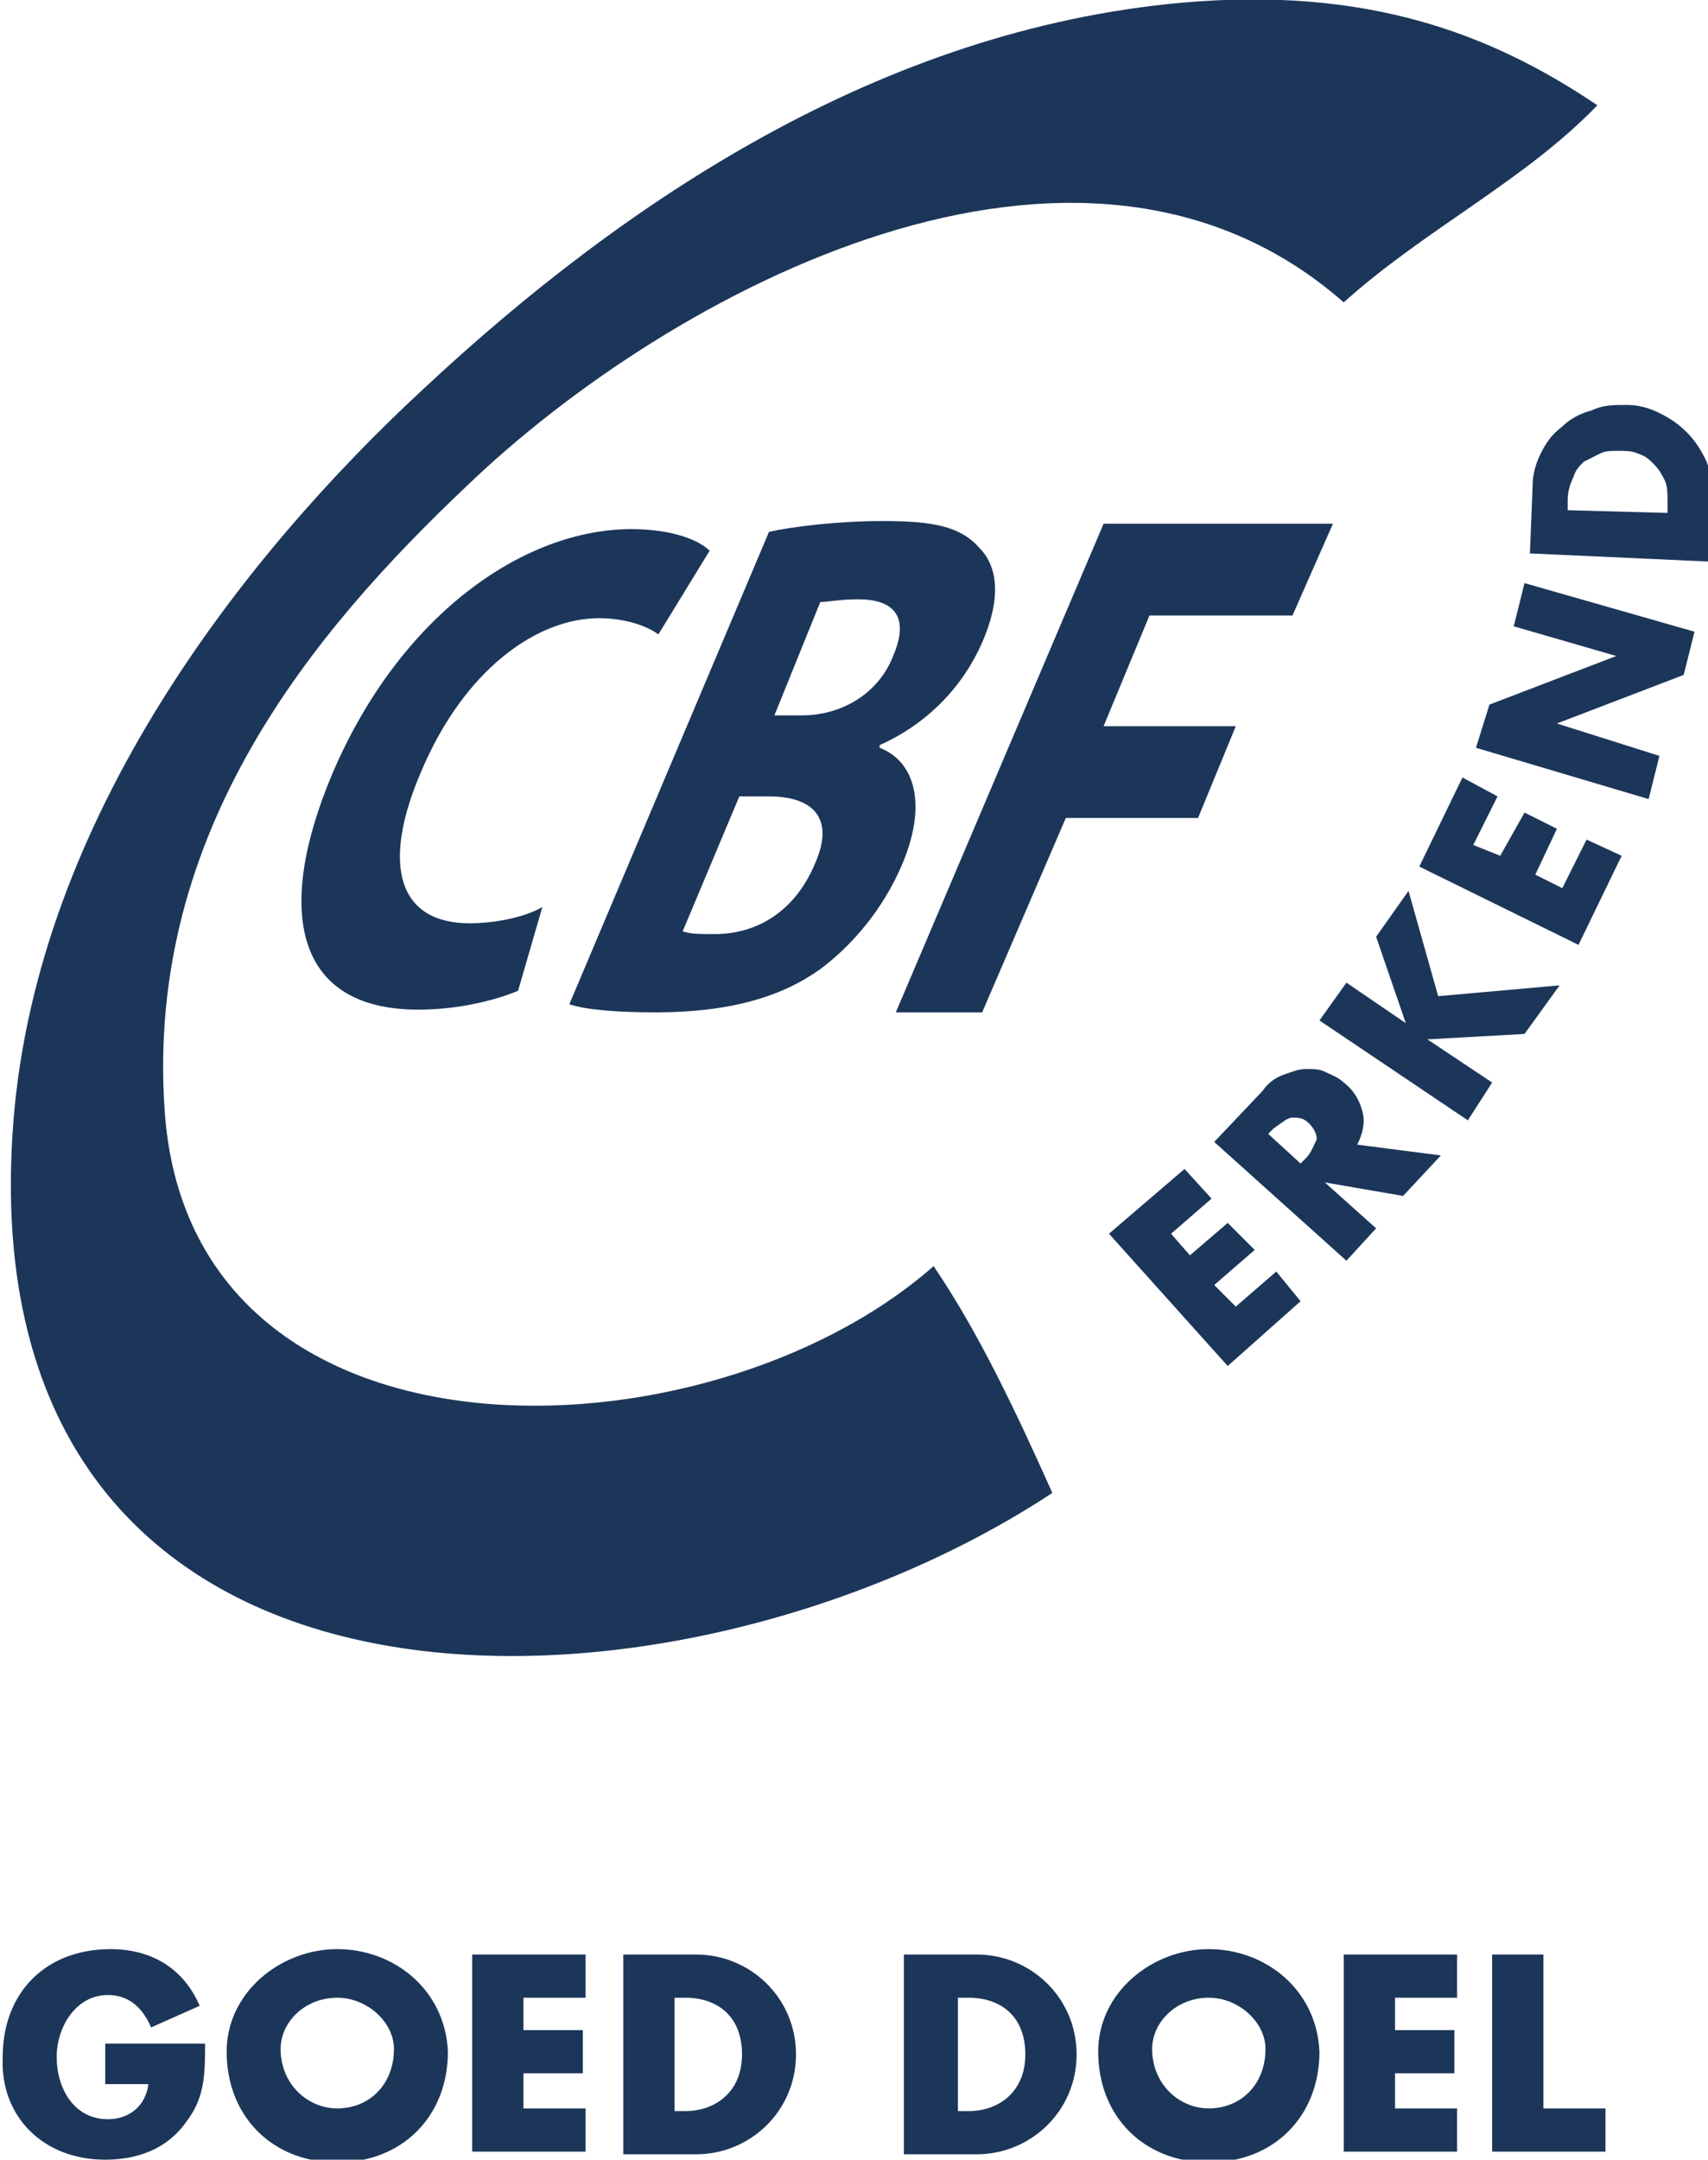
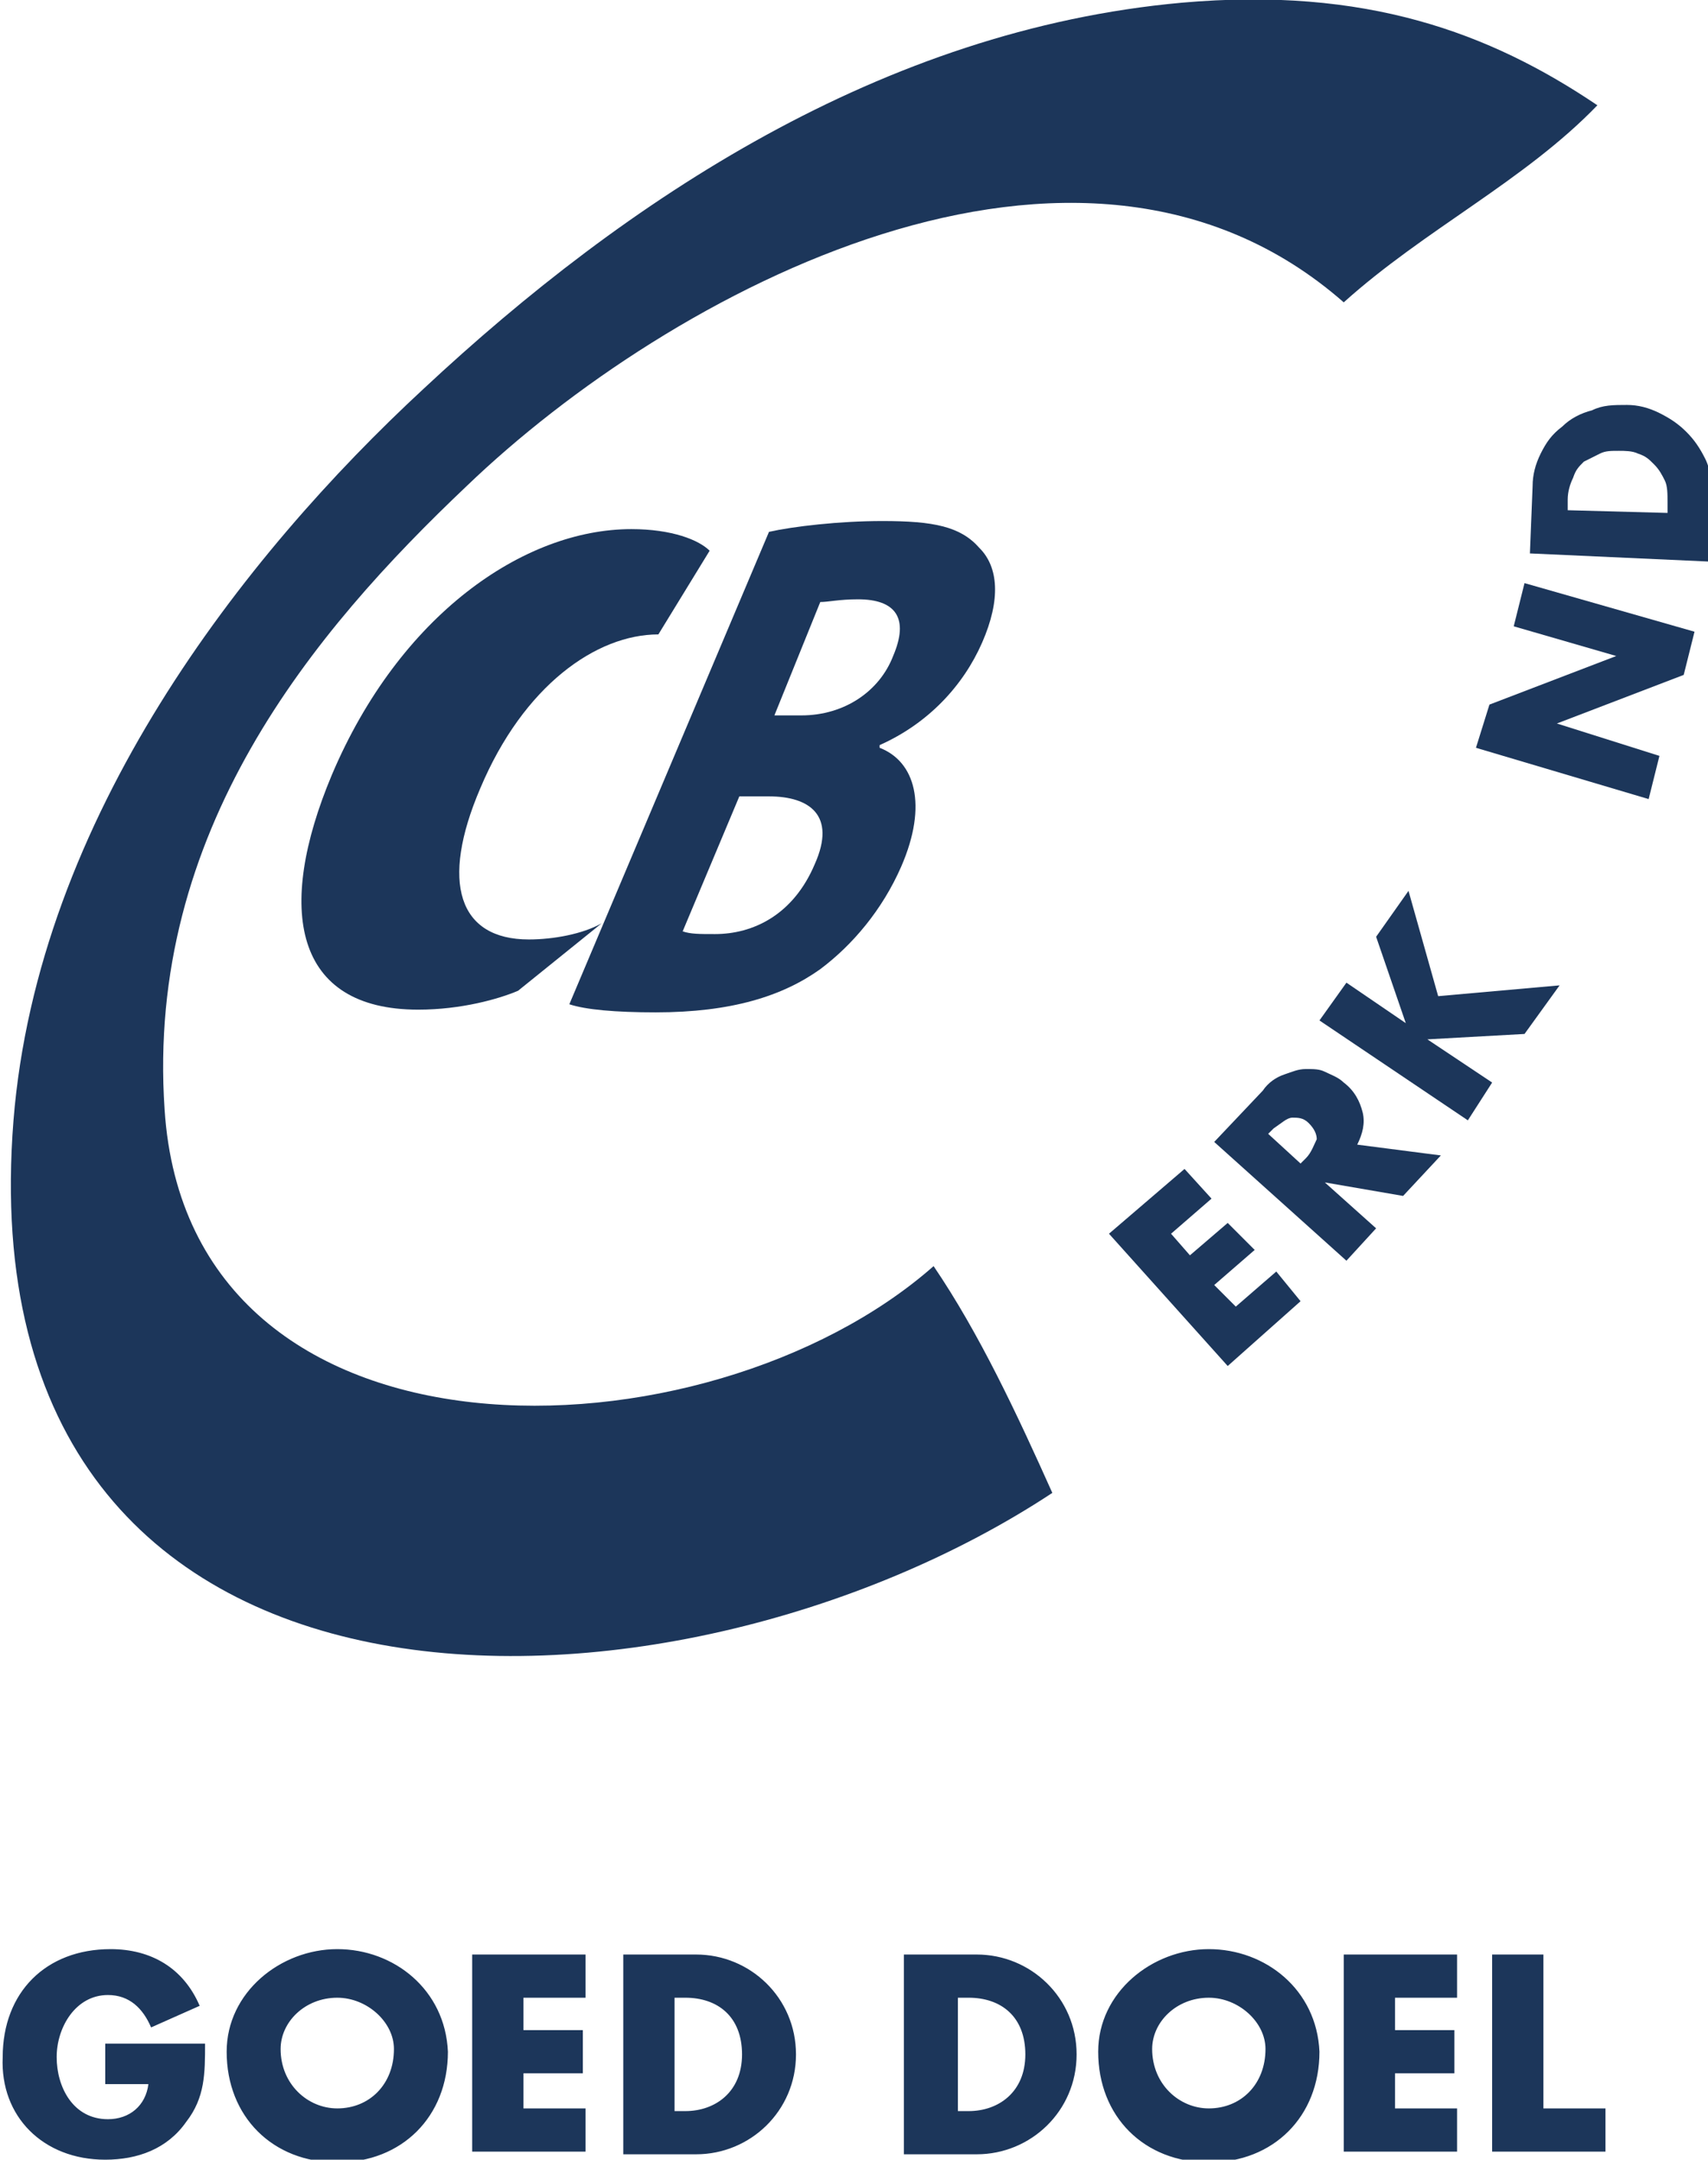
<svg xmlns="http://www.w3.org/2000/svg" xmlns:xlink="http://www.w3.org/1999/xlink" version="1.1" id="Layer_1" x="0px" y="0px" viewBox="0 0 63.3 80" style="enable-background:new 0 0 63.3 80;" xml:space="preserve">
  <style type="text/css">
	.st0{clip-path:url(#SVGID_2_);}
	.st1{clip-path:url(#SVGID_4_);fill:#1c365a;}
	.st2{clip-path:url(#SVGID_6_);}
	.st3{clip-path:url(#SVGID_8_);fill:#1c365a;}
	.st4{clip-path:url(#SVGID_10_);}
	.st5{clip-path:url(#SVGID_12_);fill:#1c365a;}
	.st6{clip-path:url(#SVGID_14_);}
	.st7{clip-path:url(#SVGID_16_);fill:#1c365a;}
	.st8{clip-path:url(#SVGID_18_);}
	.st9{clip-path:url(#SVGID_20_);fill:#1c365a;}
	.st10{clip-path:url(#SVGID_22_);}
	.st11{clip-path:url(#SVGID_24_);fill:#1c365a;}
	.st12{clip-path:url(#SVGID_26_);}
	.st13{clip-path:url(#SVGID_28_);fill:#1c365a;}
	.st14{clip-path:url(#SVGID_30_);}
	.st15{clip-path:url(#SVGID_32_);fill:#1c365a;}
	.st16{clip-path:url(#SVGID_34_);}
	.st17{clip-path:url(#SVGID_36_);fill:#1c365a;}
	.st18{clip-path:url(#SVGID_38_);}
	.st19{clip-path:url(#SVGID_40_);fill:#1c365a;}
	.st20{clip-path:url(#SVGID_42_);}
	.st21{clip-path:url(#SVGID_44_);fill:#1c365a;}
</style>
  <g>
    <g>
      <defs>
-         <path id="SVGID_1_" d="M19.2,36.7c-0.7,0.3-2.1,0.7-3.7,0.7c-4.6,0-5.3-3.7-3.2-8.7c2.5-5.9,7.1-9.1,11.1-9.1     c1.5,0,2.5,0.4,2.9,0.8l-1.9,3.1c-0.4-0.3-1.2-0.6-2.2-0.6c-2.3,0-5,1.9-6.6,5.7c-1.5,3.5-0.8,5.6,1.8,5.6c0.9,0,2-0.2,2.7-0.6     L19.2,36.7z" />
+         <path id="SVGID_1_" d="M19.2,36.7c-0.7,0.3-2.1,0.7-3.7,0.7c-4.6,0-5.3-3.7-3.2-8.7c2.5-5.9,7.1-9.1,11.1-9.1     c1.5,0,2.5,0.4,2.9,0.8l-1.9,3.1c-2.3,0-5,1.9-6.6,5.7c-1.5,3.5-0.8,5.6,1.8,5.6c0.9,0,2-0.2,2.7-0.6     L19.2,36.7z" />
      </defs>
      <clipPath id="SVGID_2_">
        <use xlink:href="#SVGID_1_" style="overflow:visible;" />
      </clipPath>
      <g class="st0">
        <defs>
          <rect id="SVGID_3_" x="-990.7" y="-90.8" width="1109.5" height="2707.2" />
        </defs>
        <clipPath id="SVGID_4_">
          <use xlink:href="#SVGID_3_" style="overflow:visible;" />
        </clipPath>
        <rect x="7.2" y="15.6" class="st1" width="23.1" height="25.8" />
      </g>
    </g>
    <g>
      <defs>
        <path id="SVGID_5_" d="M59.2,3.9c-2.7,2.8-6.4,4.6-9.4,7.3c-9.8-8.6-25-0.4-32.5,6.8C11.6,23.4,5.4,30.8,6.1,41.1     c0.9,13.8,20.1,13.2,28.5,5.8c1.7,2.5,3.1,5.5,4.4,8.4C24.9,64.6-1.4,65.4,0.5,41.5C1.4,30.3,9,20.6,15.7,14.4     c7.5-7,17-13.3,28.1-14.3C50.6-0.5,55.2,1.2,59.2,3.9" />
      </defs>
      <clipPath id="SVGID_6_">
        <use xlink:href="#SVGID_5_" style="overflow:visible;" />
      </clipPath>
      <g class="st2">
        <defs>
          <rect id="SVGID_7_" x="-990.7" y="-90.8" width="1109.5" height="2707.2" />
        </defs>
        <clipPath id="SVGID_8_">
          <use xlink:href="#SVGID_7_" style="overflow:visible;" />
        </clipPath>
        <rect x="-3.6" y="-4" class="st3" width="66.7" height="69.3" />
      </g>
    </g>
    <g>
      <defs>
        <path id="SVGID_9_" d="M57.2,72.4h-1.9v7.3h4.2v-1.6h-2.3V72.4z M54,74v-1.6h-4.2v7.3H54v-1.6h-2.3v-1.3h2.2v-1.6h-2.2V74H54z      M44.8,74c1.1,0,2.1,0.9,2.1,1.9c0,1.3-0.9,2.2-2.1,2.2c-1.1,0-2.1-0.9-2.1-2.2C42.7,74.9,43.6,74,44.8,74z M44.8,72.2     c-2.1,0-4.1,1.6-4.1,3.8c0,2.4,1.7,4.1,4.1,4.1c2.4,0,4.1-1.7,4.1-4.1C48.8,73.7,46.9,72.2,44.8,72.2z M35.5,74h0.4     c1.2,0,2.1,0.7,2.1,2.1c0,1.4-1,2.1-2.1,2.1h-0.4V74z M33.5,79.8h2.7c2,0,3.7-1.6,3.7-3.7c0-2.1-1.7-3.7-3.7-3.7h-2.7V79.8z      M25,74h0.4c1.2,0,2.1,0.7,2.1,2.1c0,1.4-1,2.1-2.1,2.1H25V74z M23.1,79.8h2.7c2,0,3.7-1.6,3.7-3.7c0-2.1-1.7-3.7-3.7-3.7h-2.7     V79.8z M21.7,74v-1.6h-4.2v7.3h4.2v-1.6h-2.3v-1.3h2.2v-1.6h-2.2V74H21.7z M12.5,74c1.1,0,2.1,0.9,2.1,1.9c0,1.3-0.9,2.2-2.1,2.2     c-1.1,0-2.1-0.9-2.1-2.2C10.4,74.9,11.3,74,12.5,74z M12.5,72.2c-2.1,0-4.1,1.6-4.1,3.8c0,2.4,1.7,4.1,4.1,4.1     c2.4,0,4.1-1.7,4.1-4.1C16.5,73.7,14.6,72.2,12.5,72.2z M3.9,75.7v1.5h1.6c-0.1,0.8-0.7,1.3-1.5,1.3c-1.3,0-1.9-1.2-1.9-2.3     c0-1.1,0.7-2.3,1.9-2.3c0.8,0,1.3,0.5,1.6,1.2l1.8-0.8c-0.6-1.4-1.8-2.1-3.3-2.1c-2.4,0-4,1.6-4,4C0,78.4,1.6,80,3.9,80     c1.2,0,2.3-0.4,3-1.4c0.7-0.9,0.7-1.8,0.7-2.9H3.9z" />
      </defs>
      <clipPath id="SVGID_10_">
        <use xlink:href="#SVGID_9_" style="overflow:visible;" />
      </clipPath>
      <g class="st4">
        <defs>
          <rect id="SVGID_11_" x="-990.7" y="-90.8" width="1109.5" height="2707.2" />
        </defs>
        <clipPath id="SVGID_12_">
          <use xlink:href="#SVGID_11_" style="overflow:visible;" />
        </clipPath>
        <rect x="-4" y="68.2" class="st5" width="67.4" height="15.8" />
      </g>
    </g>
    <g>
      <defs>
        <path id="SVGID_13_" d="M25.3,34.5c0.3,0.1,0.6,0.1,1.2,0.1c1.4,0,2.9-0.7,3.7-2.6c0.8-1.8-0.2-2.5-1.7-2.5h-1.1L25.3,34.5z      M28.7,26.5h1c1.6,0,2.9-0.9,3.4-2.2c0.6-1.4,0.1-2.1-1.3-2.1c-0.7,0-1.1,0.1-1.4,0.1L28.7,26.5z M28.5,19.7     c0.9-0.2,2.6-0.4,4.2-0.4c1.9,0,2.9,0.2,3.6,1c0.7,0.7,0.8,1.9,0.1,3.5c-0.7,1.6-2,3-3.8,3.8l0,0.1c1.3,0.5,1.8,2.1,0.8,4.4     c-0.7,1.6-1.8,2.9-3,3.8c-1.4,1-3.3,1.6-6.1,1.6c-1.5,0-2.6-0.1-3.2-0.3L28.5,19.7z" />
      </defs>
      <clipPath id="SVGID_14_">
        <use xlink:href="#SVGID_13_" style="overflow:visible;" />
      </clipPath>
      <g class="st6">
        <defs>
          <rect id="SVGID_15_" x="-990.7" y="-90.8" width="1109.5" height="2707.2" />
        </defs>
        <clipPath id="SVGID_16_">
          <use xlink:href="#SVGID_15_" style="overflow:visible;" />
        </clipPath>
        <rect x="17.1" y="15.4" class="st7" width="23.7" height="26.1" />
      </g>
    </g>
    <g>
      <defs>
-         <polygon id="SVGID_17_" points="40.9,19.4 49.4,19.4 47.9,22.8 42.6,22.8 40.9,26.9 45.8,26.9 44.4,30.3 39.5,30.3 36.4,37.5      33.2,37.5    " />
-       </defs>
+         </defs>
      <clipPath id="SVGID_18_">
        <use xlink:href="#SVGID_17_" style="overflow:visible;" />
      </clipPath>
      <g class="st8">
        <defs>
          <rect id="SVGID_19_" x="-990.7" y="-90.8" width="1109.5" height="2707.2" />
        </defs>
        <clipPath id="SVGID_20_">
          <use xlink:href="#SVGID_19_" style="overflow:visible;" />
        </clipPath>
        <rect x="29.3" y="15.5" class="st9" width="24.1" height="26" />
      </g>
    </g>
    <g>
      <defs>
        <polygon id="SVGID_21_" points="44.9,44.4 43.4,45.7 44.1,46.5 45.5,45.3 46.5,46.3 45,47.6 45.8,48.4 47.3,47.1 48.2,48.2      45.5,50.6 41.1,45.7 43.9,43.3    " />
      </defs>
      <clipPath id="SVGID_22_">
        <use xlink:href="#SVGID_21_" style="overflow:visible;" />
      </clipPath>
      <g class="st10">
        <defs>
          <rect id="SVGID_23_" x="-990.7" y="-90.8" width="1109.5" height="2707.2" />
        </defs>
        <clipPath id="SVGID_24_">
          <use xlink:href="#SVGID_23_" style="overflow:visible;" />
        </clipPath>
        <rect x="37.2" y="39.3" class="st11" width="15" height="15.3" />
      </g>
    </g>
    <g>
      <defs>
        <path id="SVGID_25_" d="M53.4,42.8L52,44.3l-2.9-0.5l1.9,1.7l-1.1,1.2l-4.9-4.4l1.8-1.9c0.2-0.3,0.5-0.5,0.8-0.6     c0.3-0.1,0.5-0.2,0.8-0.2c0.3,0,0.5,0,0.7,0.1c0.2,0.1,0.5,0.2,0.7,0.4c0.4,0.3,0.6,0.7,0.7,1.1c0.1,0.4,0,0.8-0.2,1.2L53.4,42.8     z M48.2,43.1l0.2-0.2c0.2-0.2,0.3-0.5,0.4-0.7c0-0.2-0.1-0.4-0.3-0.6c-0.2-0.2-0.4-0.2-0.6-0.2c-0.2,0-0.4,0.2-0.7,0.4L47,42     L48.2,43.1z" />
      </defs>
      <clipPath id="SVGID_26_">
        <use xlink:href="#SVGID_25_" style="overflow:visible;" />
      </clipPath>
      <g class="st12">
        <defs>
          <rect id="SVGID_27_" x="-990.7" y="-90.8" width="1109.5" height="2707.2" />
        </defs>
        <clipPath id="SVGID_28_">
          <use xlink:href="#SVGID_27_" style="overflow:visible;" />
        </clipPath>
        <rect x="41" y="35.7" class="st13" width="16.4" height="15.1" />
      </g>
    </g>
    <g>
      <defs>
        <polygon id="SVGID_29_" points="52.1,37.9 51,34.7 52.2,33 53.3,36.9 57.8,36.5 56.5,38.3 52.9,38.5 55.3,40.1 54.4,41.5      48.9,37.8 49.9,36.4    " />
      </defs>
      <clipPath id="SVGID_30_">
        <use xlink:href="#SVGID_29_" style="overflow:visible;" />
      </clipPath>
      <g class="st14">
        <defs>
          <rect id="SVGID_31_" x="-990.7" y="-90.8" width="1109.5" height="2707.2" />
        </defs>
        <clipPath id="SVGID_32_">
          <use xlink:href="#SVGID_31_" style="overflow:visible;" />
        </clipPath>
        <rect x="45" y="29" class="st15" width="16.8" height="16.4" />
      </g>
    </g>
    <g>
      <defs>
        <polygon id="SVGID_33_" points="55.5,29.5 54.6,31.3 55.6,31.7 56.5,30.1 57.7,30.7 56.9,32.4 57.9,32.9 58.8,31.1 60.1,31.7      58.5,35 52.6,32.1 54.2,28.8    " />
      </defs>
      <clipPath id="SVGID_34_">
        <use xlink:href="#SVGID_33_" style="overflow:visible;" />
      </clipPath>
      <g class="st16">
        <defs>
-           <rect id="SVGID_35_" x="-990.7" y="-90.8" width="1109.5" height="2707.2" />
-         </defs>
+           </defs>
        <clipPath id="SVGID_36_">
          <use xlink:href="#SVGID_35_" style="overflow:visible;" />
        </clipPath>
-         <rect x="48.6" y="24.9" class="st17" width="15.4" height="14.1" />
      </g>
    </g>
    <g>
      <defs>
        <polygon id="SVGID_37_" points="61.1,29.6 54.7,27.7 55.2,26.1 59.9,24.3 56.1,23.2 56.5,21.6 62.8,23.4 62.4,25 57.7,26.8      61.5,28    " />
      </defs>
      <clipPath id="SVGID_38_">
        <use xlink:href="#SVGID_37_" style="overflow:visible;" />
      </clipPath>
      <g class="st18">
        <defs>
          <rect id="SVGID_39_" x="-990.7" y="-90.8" width="1109.5" height="2707.2" />
        </defs>
        <clipPath id="SVGID_40_">
          <use xlink:href="#SVGID_39_" style="overflow:visible;" />
        </clipPath>
        <rect x="50.8" y="17.6" class="st19" width="16" height="15.9" />
      </g>
    </g>
    <g>
      <defs>
        <path id="SVGID_41_" d="M56.7,20.5l0.1-2.5c0-0.4,0.1-0.8,0.3-1.2c0.2-0.4,0.4-0.7,0.8-1c0.3-0.3,0.7-0.5,1.1-0.6     c0.4-0.2,0.8-0.2,1.3-0.2c0.4,0,0.8,0.1,1.2,0.3c0.4,0.2,0.7,0.4,1,0.7c0.3,0.3,0.5,0.6,0.7,1c0.2,0.4,0.2,0.8,0.2,1.3l-0.1,2.5     L56.7,20.5z M61.8,19l0-0.4c0-0.3,0-0.6-0.1-0.8c-0.1-0.2-0.2-0.4-0.4-0.6c-0.2-0.2-0.3-0.3-0.6-0.4c-0.2-0.1-0.5-0.1-0.7-0.1     c-0.3,0-0.5,0-0.7,0.1c-0.2,0.1-0.4,0.2-0.6,0.3c-0.2,0.2-0.3,0.3-0.4,0.6c-0.1,0.2-0.2,0.5-0.2,0.8l0,0.4L61.8,19z" />
      </defs>
      <clipPath id="SVGID_42_">
        <use xlink:href="#SVGID_41_" style="overflow:visible;" />
      </clipPath>
      <g class="st20">
        <defs>
          <rect id="SVGID_43_" x="-990.7" y="-90.8" width="1109.5" height="2707.2" />
        </defs>
        <clipPath id="SVGID_44_">
          <use xlink:href="#SVGID_43_" style="overflow:visible;" />
        </clipPath>
        <rect x="52.7" y="11" class="st21" width="14.6" height="13.7" />
      </g>
    </g>
  </g>
</svg>